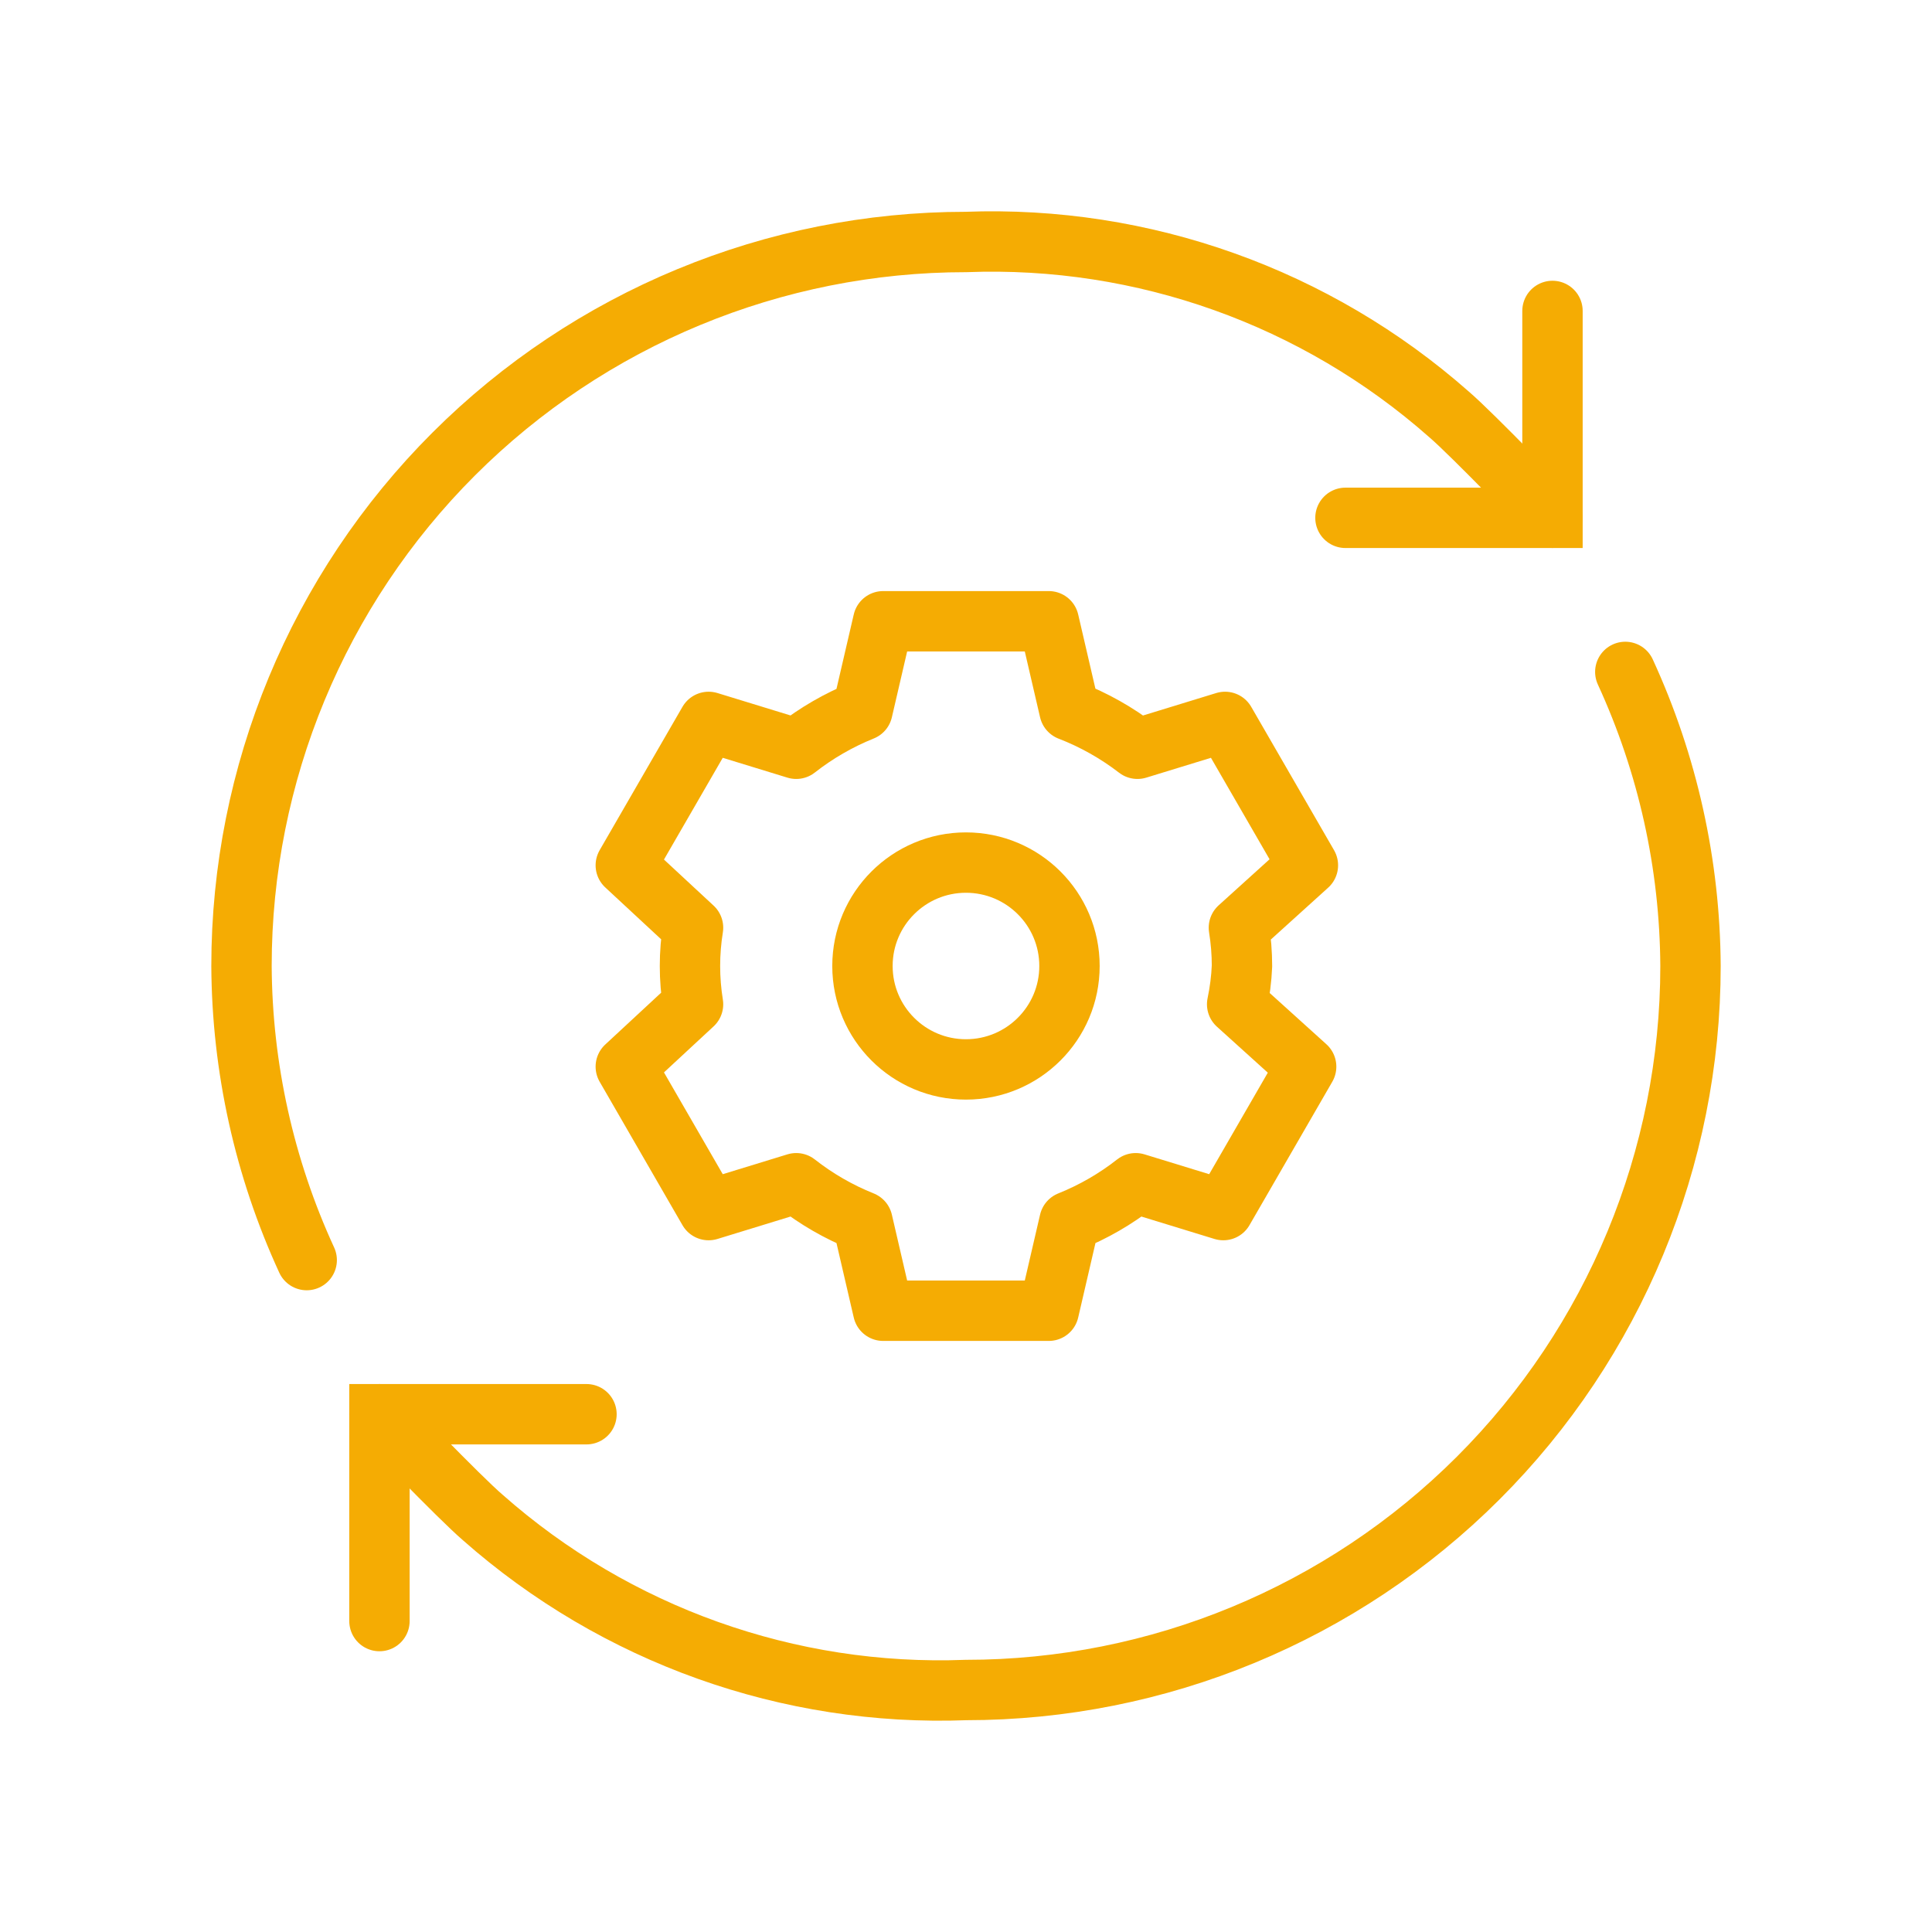
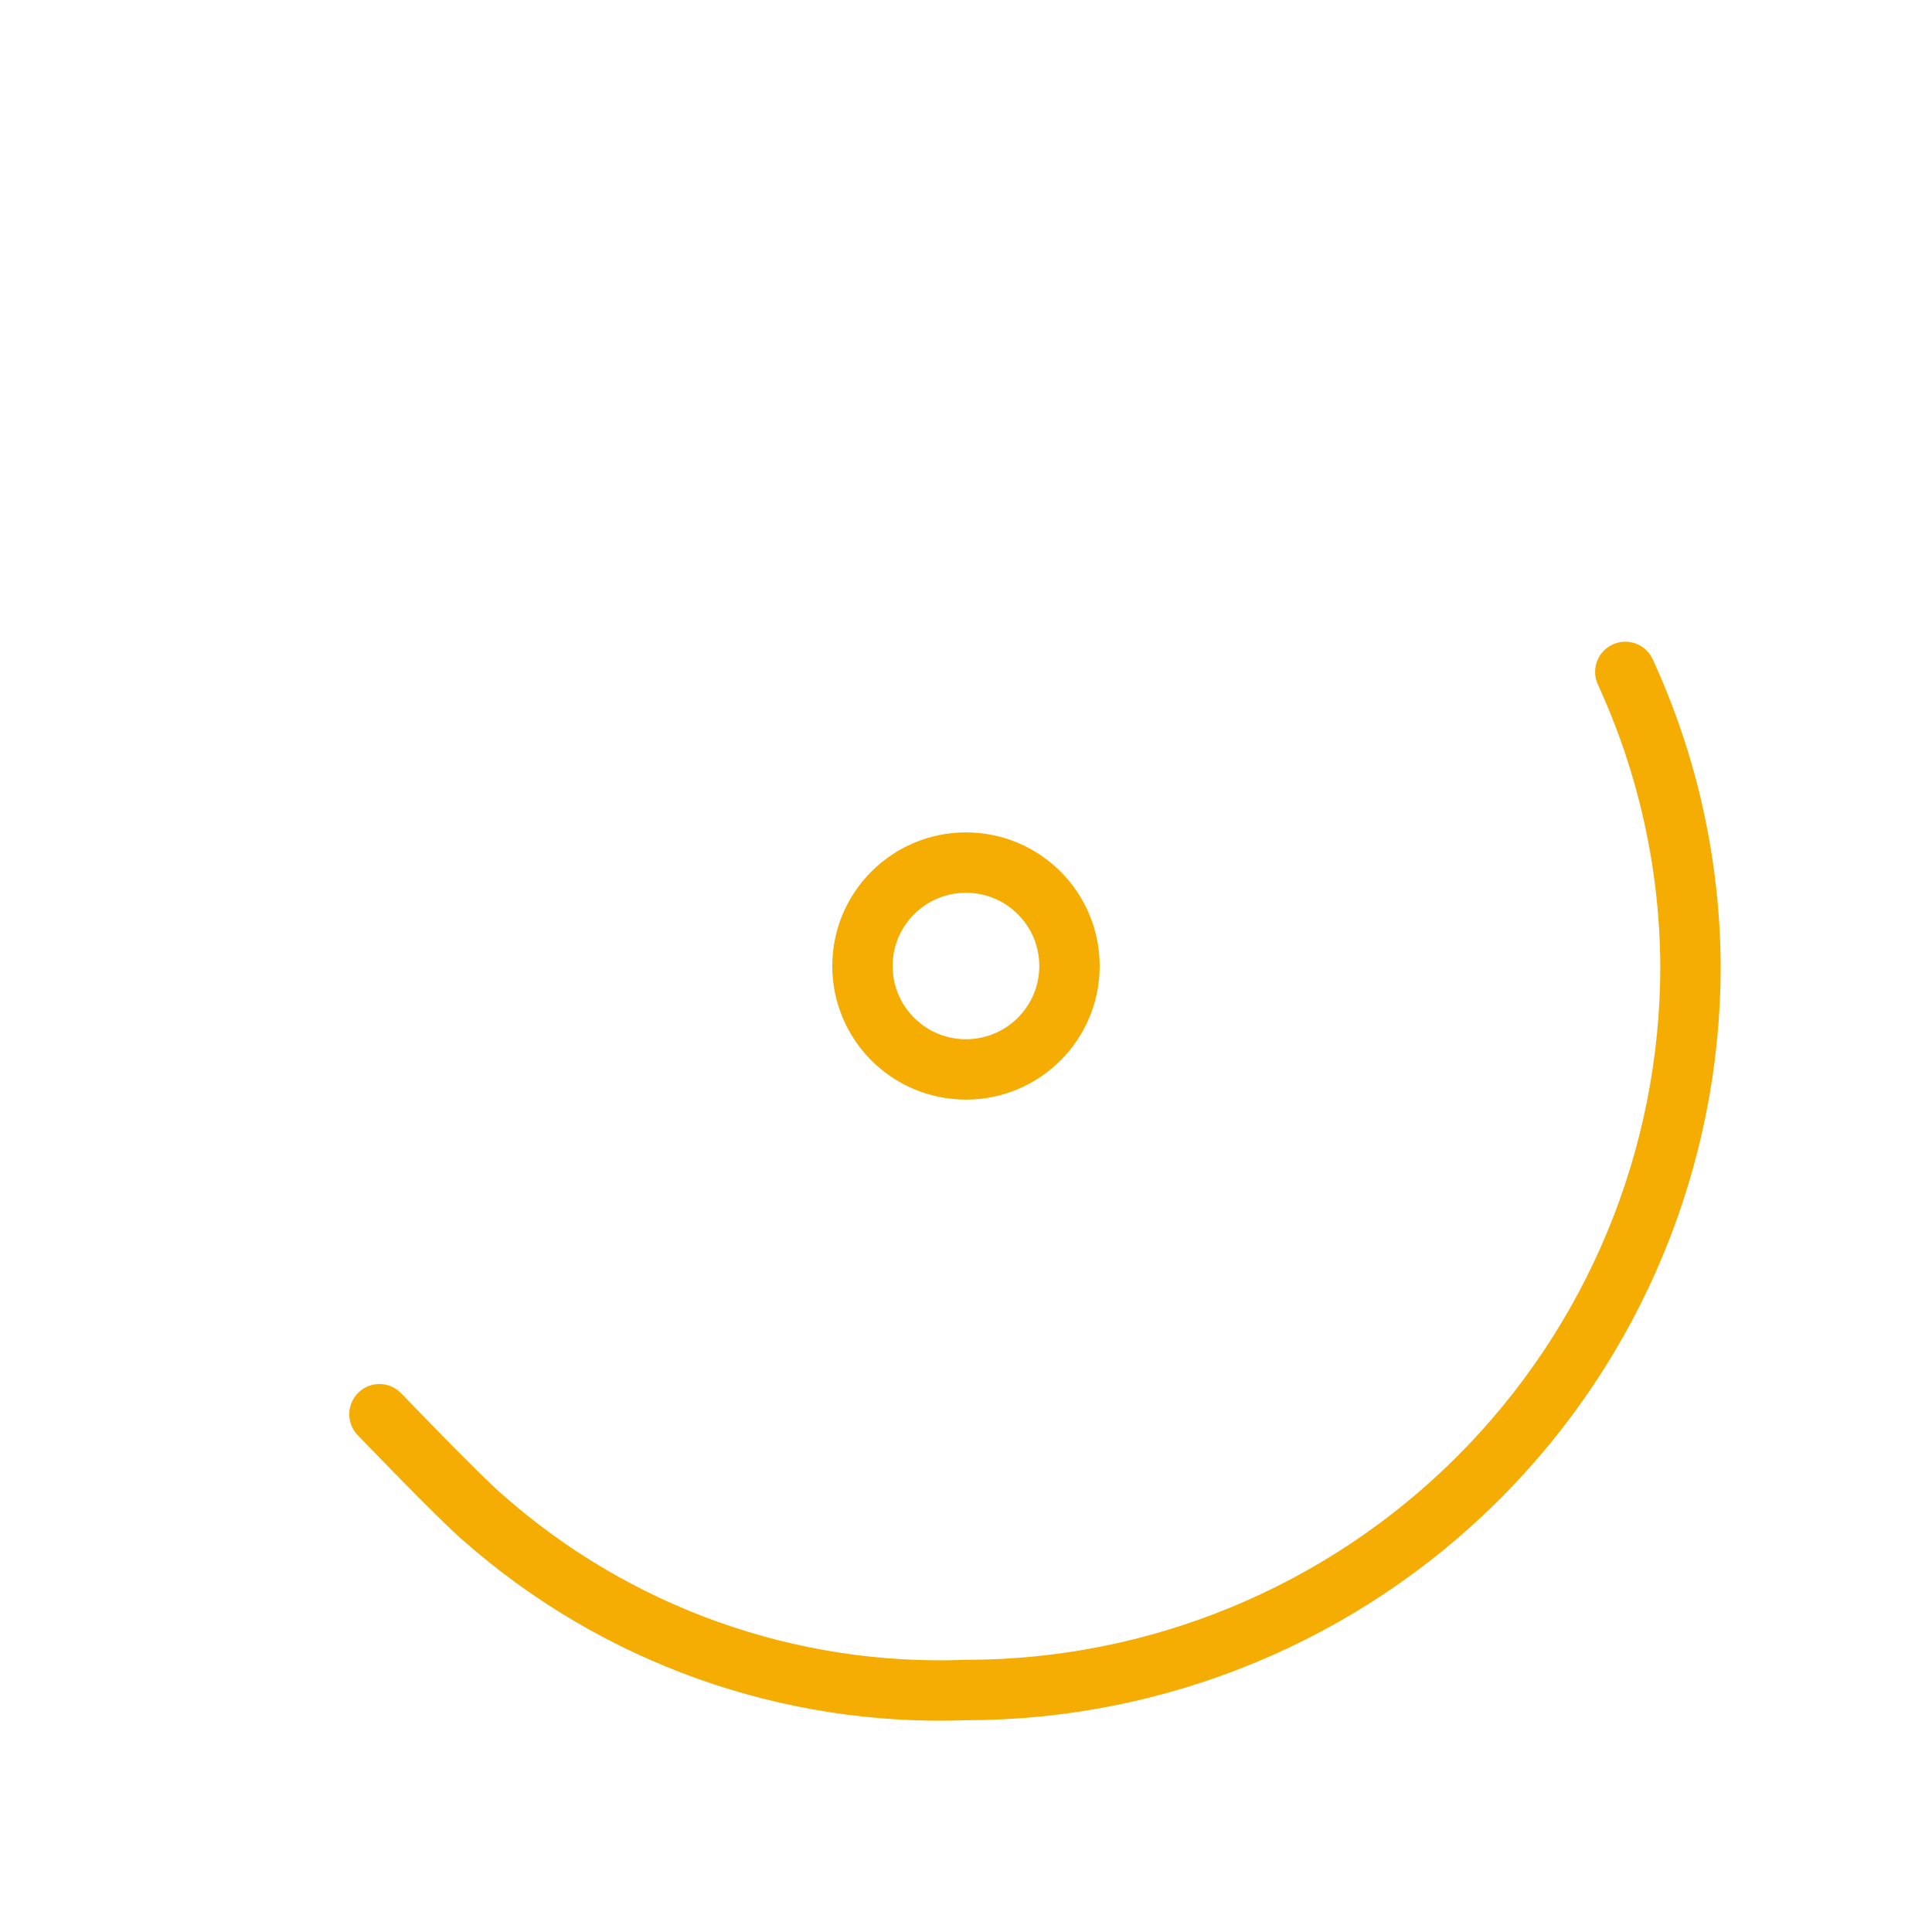
<svg xmlns="http://www.w3.org/2000/svg" width="32" height="32" viewBox="0 0 32 32" fill="none">
-   <path d="M20.571 16C20.571 15.788 20.554 15.576 20.52 15.366L21.663 14.332L20.291 11.957L18.84 12.402C18.497 12.138 18.118 11.924 17.714 11.768L17.371 10.29H14.628L14.285 11.768C13.891 11.927 13.522 12.14 13.188 12.402L11.737 11.957L10.365 14.332L11.479 15.366C11.411 15.786 11.411 16.214 11.479 16.634L10.365 17.667L11.737 20.043L13.188 19.598C13.522 19.86 13.891 20.073 14.285 20.231L14.628 21.71H17.371L17.714 20.231C18.108 20.073 18.477 19.86 18.811 19.598L20.262 20.043L21.634 17.667L20.491 16.634C20.535 16.425 20.562 16.213 20.571 16V16Z" stroke="#F5AC03" stroke-linejoin="round" />
  <path d="M15.999 17.713C16.946 17.713 17.714 16.946 17.714 16C17.714 15.054 16.946 14.287 15.999 14.287C15.053 14.287 14.285 15.054 14.285 16C14.285 16.946 15.053 17.713 15.999 17.713Z" stroke="#F5AC03" stroke-linejoin="round" />
-   <path d="M9.714 23.424H6.285V26.85" stroke="#F5AC03" stroke-miterlimit="10" stroke-linecap="round" />
  <path d="M26.92 11.129C27.623 12.657 27.991 14.318 28 16C28 19.181 26.735 22.231 24.485 24.48C22.234 26.729 19.182 27.992 15.999 27.992C13.065 28.103 10.2 27.08 7.999 25.137C7.611 24.806 6.285 23.424 6.285 23.424" stroke="#F5AC03" stroke-miterlimit="10" stroke-linecap="round" />
-   <path d="M5.08 20.871C4.377 19.343 4.009 17.682 4 16C4 12.82 5.264 9.769 7.515 7.52C9.765 5.272 12.817 4.008 16 4.008C18.935 3.897 21.799 4.92 24 6.863C24.389 7.195 25.714 8.576 25.714 8.576" stroke="#F5AC03" stroke-miterlimit="10" stroke-linecap="round" />
-   <path d="M22.285 8.577H25.714V5.15" stroke="#F5AC03" stroke-miterlimit="10" stroke-linecap="round" />
</svg>